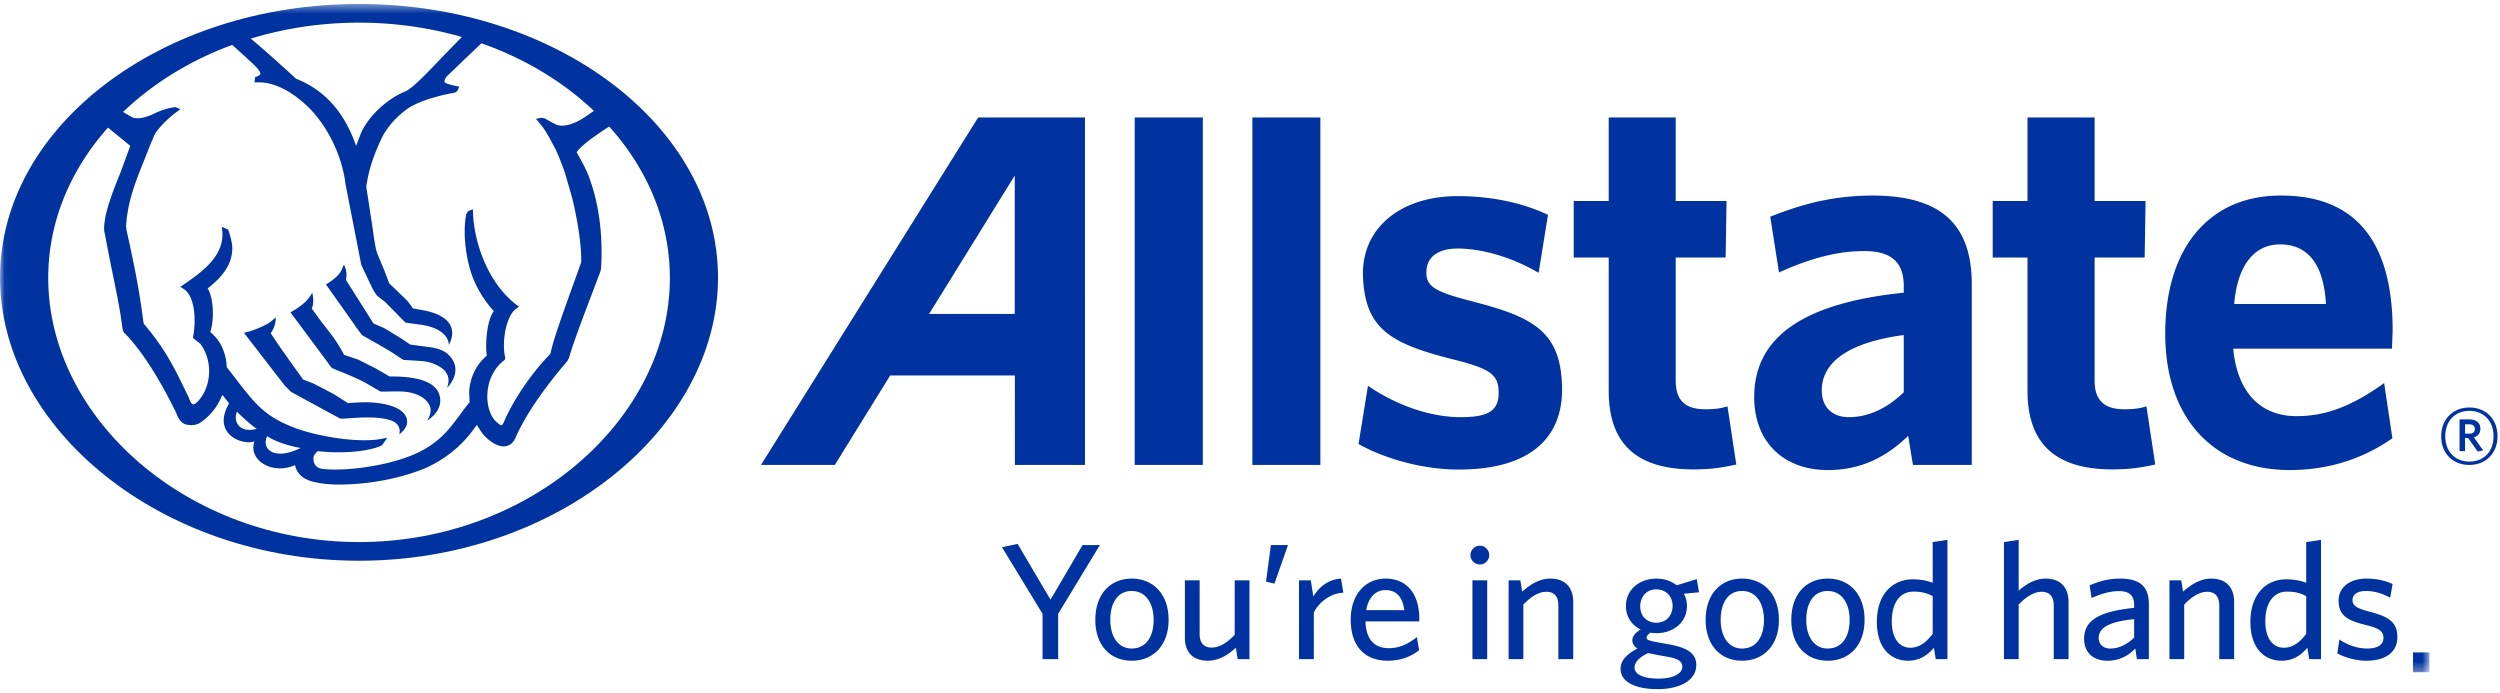
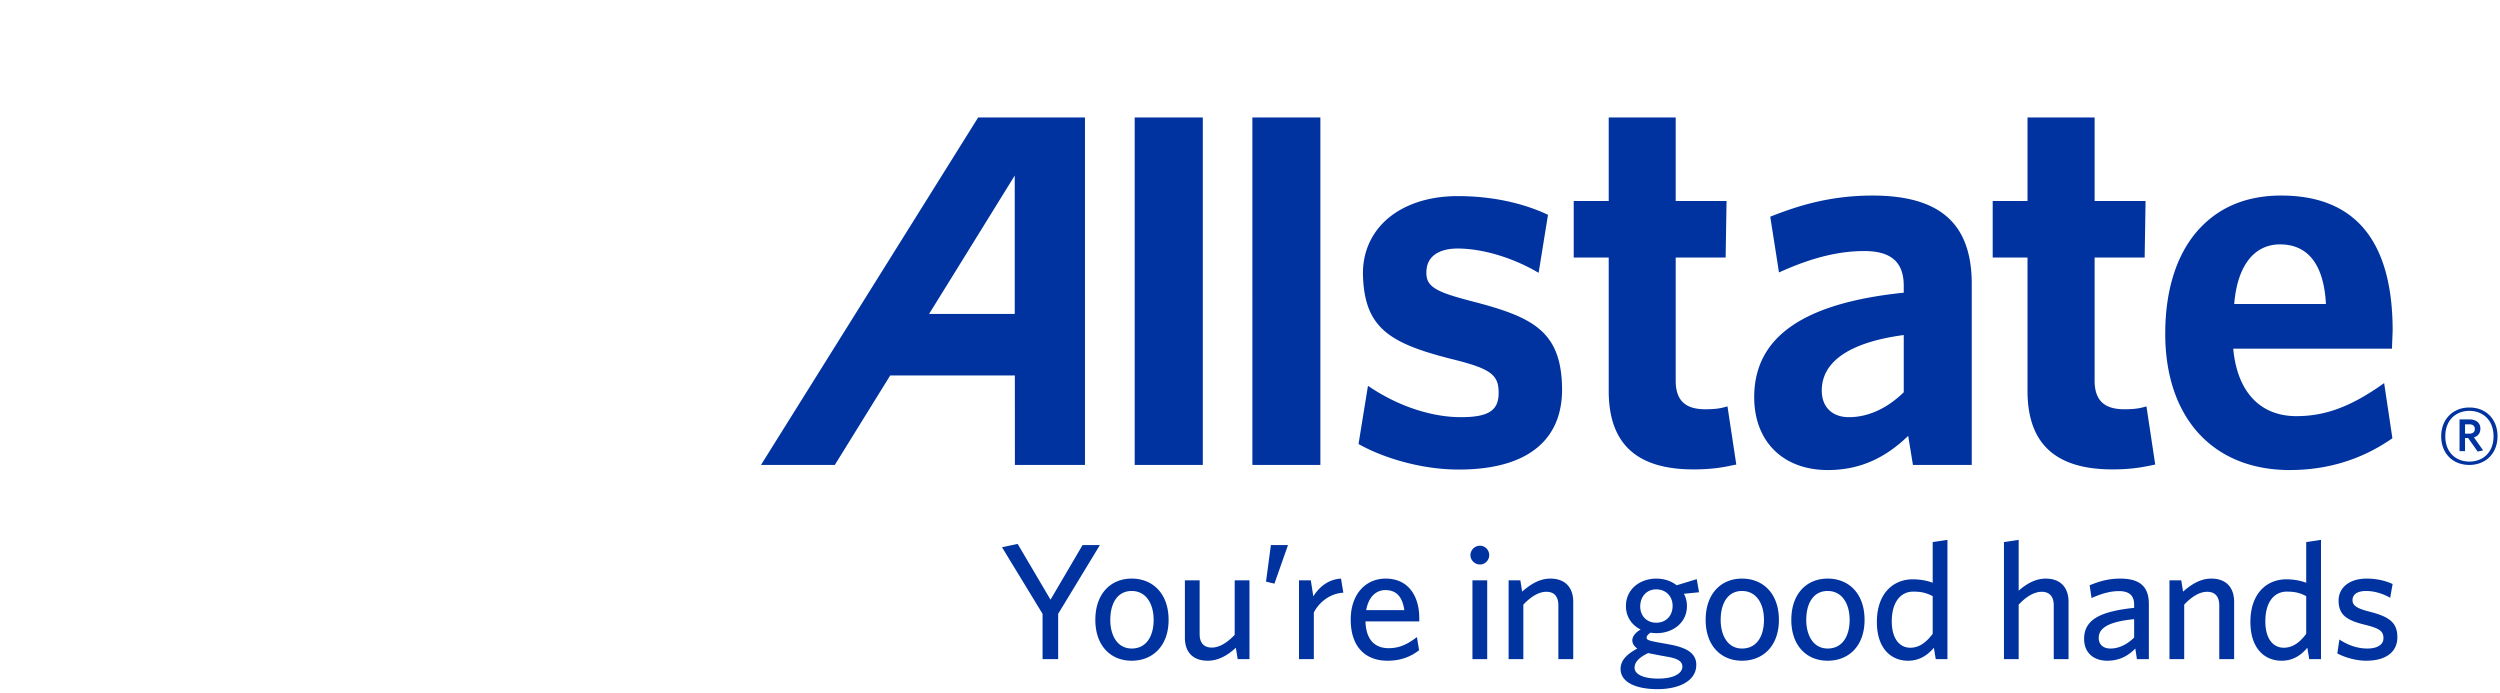
<svg xmlns="http://www.w3.org/2000/svg" xmlns:xlink="http://www.w3.org/1999/xlink" width="274" height="76" viewBox="0 0 274 76">
  <defs>
    <path id="a" d="M133.151.433H.034V73.68H266.27V.433z" />
  </defs>
  <g fill="none" fill-rule="evenodd">
    <g fill="#0033A0">
      <path d="M270.626 46.505h-.457v1.028h.431c.394 0 .64-.161.64-.514 0-.338-.218-.514-.614-.514zm.929 2.99l-1.047-1.488h-.34v1.434h-.602v-3.476h1.06c.736 0 1.225.363 1.225 1.014 0 .5-.27.824-.707.96l1.007 1.42-.596.135zm-.913-4.463c-1.47 0-2.637 1-2.637 2.787 0 1.77 1.167 2.77 2.637 2.77 1.483 0 2.65-1 2.65-2.77 0-1.787-1.181-2.787-2.65-2.787zm0 5.925c-1.819 0-3.086-1.26-3.086-3.138 0-1.869 1.29-3.156 3.086-3.156 1.823 0 3.086 1.273 3.086 3.156 0 1.868-1.292 3.138-3.086 3.138zM111.215 34.404h-9.387c.585-.927 9.387-15.164 9.387-15.164v15.164zm-4.008-21.53L83.405 50.955h8.091s5.87-9.48 6.073-9.804h13.658l.006 9.808 7.68-.001V12.874h-11.706zM124.363 12.872v38.087h7.465V12.873l-7.465-.001M137.26 12.872h7.454v38.087h-7.453zM161.142 32.972c-4.06-1.055-4.91-1.647-4.801-3.33.088-1.526 1.335-2.403 3.42-2.403 2.58 0 5.735.904 8.445 2.418l.427.243 1.028-6.355-.243-.114c-2.783-1.265-6.115-1.938-9.656-1.938-3.409 0-6.306 1.047-8.178 2.944-1.48 1.512-2.24 3.471-2.203 5.646.13 5.872 2.943 7.533 9.604 9.237 4.404 1.082 5.3 1.724 5.266 3.814-.024 1.878-1.15 2.587-4.146 2.587-3.133 0-6.665-1.149-9.73-3.142l-.445-.294-1.035 6.379.222.122c2.387 1.306 6.464 2.676 10.761 2.676 4.167 0 7.244-.982 9.147-2.896 1.484-1.502 2.212-3.533 2.178-6.053-.097-6.306-3.294-7.805-10.061-9.54M189.332 44.54l-.387.103c-.513.14-1.161.212-2.048.212-2.212 0-3.24-.993-3.24-3.14V28.228h5.472l.101-6.2h-5.574v-9.157h-7.341v9.156h-3.835v6.201h3.835v14.608c0 5.782 3.034 8.611 9.291 8.611 2.019 0 3.256-.229 4.357-.467l.335-.064-.966-6.377M202.639 45.721c-1.837 0-2.973-1.12-2.973-2.918 0-3.204 3.103-5.297 8.985-6.083v6.273c-1.826 1.774-3.9 2.728-6.012 2.728zm2.579-24.288c-4.642 0-8.146 1.125-10.934 2.213l-.265.102.958 6.109.418-.183c3.345-1.472 6.175-2.158 8.933-2.158 2.94 0 4.323 1.21 4.323 3.817v.747c-11.024 1.13-16.39 4.871-16.39 11.446 0 4.856 3.162 7.991 8.066 7.991 3.395 0 6.213-1.233 8.81-3.747.14.841.52 3.185.52 3.185h6.448v-19.82c0-6.612-3.457-9.702-10.887-9.702zM235.25 44.54l-.38.103c-.51.14-1.169.212-2.04.212-2.22 0-3.26-.993-3.26-3.14V28.228h5.484l.1-6.2h-5.584v-9.157h-7.355v9.156h-3.816v6.201h3.816v14.608c0 5.782 3.055 8.611 9.315 8.611 2.014 0 3.308-.24 4.356-.467l.327-.064-.962-6.377M244.87 33.318c.335-4.149 2.149-6.532 5.017-6.532 3.858 0 4.881 3.463 5.034 6.532H244.87zm15.974 8.994c-3.34 2.304-6.07 3.297-9.157 3.297-4.007 0-6.496-2.699-6.923-7.394h17.394l.077-1.98c0-9.802-4.095-14.788-12.18-14.802-3.553-.01-6.466 1.1-8.66 3.286-2.671 2.642-4.084 6.756-4.084 11.854 0 9.228 5.243 14.944 13.643 14.944 4.103 0 7.825-1.138 11.071-3.361l.183-.121-.906-6.049-.458.326zM115.975 67.276v4.966h-1.711v-4.966l-4.445-7.297 1.713-.369 3.604 6.115 3.513-5.986h1.898l-4.572 7.537M124.035 64.772c-1.566 0-2.346 1.353-2.346 3.166 0 1.768.814 3.14 2.346 3.14 1.597 0 2.404-1.34 2.404-3.14 0-1.78-.84-3.166-2.404-3.166zm0 7.643c-2.31 0-3.986-1.647-3.986-4.477 0-2.86 1.677-4.523 3.986-4.523 2.327 0 4.043 1.663 4.043 4.523 0 2.83-1.716 4.477-4.043 4.477zM135.65 72.242l-.202-1.252c-.822.77-1.862 1.425-3.074 1.425-1.66 0-2.51-.968-2.51-2.526v-6.286h1.616v5.889c0 .88.385 1.482 1.335 1.482.851 0 1.728-.57 2.507-1.395v-5.976h1.62v8.639h-1.293M139.678 63.968l-.924-.22.536-4.009h1.874l-1.486 4.23M143.996 67.131v5.11h-1.625v-8.638h1.294l.276 1.76c.612-.99 1.613-1.87 3.034-1.948l.256 1.545c-1.43.07-2.659 1.031-3.235 2.171M151.842 64.674c-1.009 0-1.849.722-2.107 2.2h4.18c-.198-1.39-.815-2.2-2.073-2.2zm3.71 3.43h-5.896c.054 1.996 1.014 2.937 2.543 2.937 1.25 0 2.155-.495 3.097-1.22l.236 1.444c-.933.726-2.035 1.15-3.467 1.15-2.259 0-4.026-1.355-4.026-4.516 0-2.773 1.633-4.484 3.828-4.484 2.52 0 3.686 1.949 3.686 4.338v.35zM161.38 63.603h1.618v8.639h-1.618v-8.64zm.83-1.735c-.574 0-1.05-.464-1.05-1.025a1.05 1.05 0 0 1 1.05-1.034c.548 0 1.009.47 1.009 1.034 0 .561-.461 1.025-1.01 1.025zM170.796 72.242v-5.893c0-.88-.368-1.488-1.317-1.488-.863 0-1.734.57-2.52 1.405v5.976h-1.615v-8.64h1.286l.198 1.24c.832-.725 1.836-1.427 3.088-1.427 1.637 0 2.51.98 2.51 2.548v6.279h-1.63M181.522 64.594c-1.086 0-1.754.837-1.754 1.875 0 1.008.688 1.78 1.754 1.78 1.122 0 1.797-.807 1.797-1.847 0-1.025-.715-1.808-1.797-1.808zm-2.372 8.592c0 .687.899 1.19 2.599 1.19 1.688 0 2.638-.573 2.638-1.306 0-.524-.4-.884-1.648-1.09l-1.032-.189c-.472-.095-.73-.144-1.071-.215-1.022.498-1.486 1.002-1.486 1.61zm6.814-9.713l.249 1.44-1.662.165c.23.406.338.867.338 1.343 0 1.853-1.57 2.974-3.323 2.974-.227 0-.463-.021-.67-.056-.246.167-.428.367-.428.537 0 .299.308.364 1.847.636l.602.109c1.846.336 2.996.912 2.996 2.247 0 1.812-1.978 2.664-4.242 2.664-2.261 0-4.055-.7-4.055-2.22 0-.897.615-1.571 1.834-2.233-.39-.272-.547-.585-.547-.904 0-.416.33-.836.91-1.18-.963-.476-1.61-1.387-1.61-2.574 0-1.864 1.565-3.006 3.32-3.006.881 0 1.636.26 2.24.732l2.2-.674zM190.922 64.772c-1.559 0-2.335 1.353-2.335 3.166 0 1.768.813 3.14 2.335 3.14 1.617 0 2.409-1.34 2.409-3.14 0-1.78-.828-3.166-2.409-3.166zm0 7.643c-2.299 0-3.981-1.647-3.981-4.477 0-2.86 1.682-4.523 3.981-4.523 2.335 0 4.046 1.663 4.046 4.523 0 2.83-1.711 4.477-4.046 4.477zM200.313 64.772c-1.57 0-2.347 1.353-2.347 3.166 0 1.768.817 3.14 2.347 3.14 1.602 0 2.407-1.34 2.407-3.14 0-1.78-.838-3.166-2.407-3.166zm0 7.643c-2.31 0-3.984-1.647-3.984-4.477 0-2.86 1.674-4.523 3.984-4.523 2.34 0 4.043 1.663 4.043 4.523 0 2.83-1.703 4.477-4.043 4.477zM211.823 65.336c-.68-.345-1.199-.494-2.134-.494-1.36 0-2.35 1.121-2.35 3.262 0 1.902.865 2.886 2.024 2.886 1.002 0 1.762-.6 2.46-1.52v-4.134zm.335 6.906l-.204-1.252c-.664.79-1.55 1.425-2.833 1.425-1.869 0-3.416-1.355-3.416-4.246 0-3.16 1.822-4.676 3.936-4.676.852 0 1.63.16 2.182.38V59.41l1.616-.245v13.077h-1.281zM225.09 72.242v-5.893c0-.88-.382-1.488-1.327-1.488-.848 0-1.731.57-2.516 1.405v5.976h-1.613V59.41l1.613-.245v5.568c.716-.616 1.716-1.318 2.96-1.318 1.633 0 2.505.98 2.505 2.548v6.279h-1.622M233.902 67.861c-3.204.308-3.882 1.174-3.882 2.063 0 .697.48 1.155 1.289 1.155.952 0 1.855-.475 2.593-1.203v-2.015zm.304 4.38l-.177-1.162c-.693.712-1.638 1.336-3.068 1.336-1.567 0-2.542-.933-2.542-2.395 0-2.159 1.86-3.015 5.483-3.4v-.354c0-1.092-.66-1.481-1.659-1.481-1.059 0-2.056.34-3.008.757l-.21-1.395c1.032-.42 2.01-.732 3.366-.732 2.106 0 3.124.852 3.124 2.774v6.053h-1.309zM243.232 72.242v-5.893c0-.88-.385-1.488-1.333-1.488-.852 0-1.726.57-2.51 1.405v5.976h-1.615v-8.64h1.292l.196 1.24c.83-.725 1.845-1.427 3.093-1.427 1.637 0 2.505.98 2.505 2.548v6.279h-1.628M252.76 65.336c-.67-.345-1.206-.494-2.124-.494-1.379 0-2.355 1.121-2.355 3.262 0 1.902.853 2.886 2.023 2.886.998 0 1.768-.6 2.456-1.52v-4.134zm.332 6.906l-.21-1.252c-.648.79-1.546 1.425-2.812 1.425-1.879 0-3.425-1.355-3.425-4.246 0-3.16 1.819-4.676 3.935-4.676.848 0 1.636.16 2.18.38V59.41l1.622-.245v13.077h-1.29zM259.328 72.415c-1.14 0-2.414-.392-3.159-.801l.229-1.526c.825.554 1.879.99 3.06.99 1.11 0 1.77-.422 1.77-1.131 0-.808-.497-1.093-2.051-1.48-2.042-.49-2.867-1.12-2.867-2.653 0-1.385 1.163-2.399 3.061-2.399 1.072 0 2.044.215 2.862.593l-.27 1.51c-.757-.44-1.72-.746-2.635-.746-.979 0-1.491.386-1.491 1.007 0 .57.44.891 1.797 1.244 2.163.543 3.118 1.159 3.118 2.814 0 1.57-1.186 2.578-3.424 2.578" />
    </g>
    <g>
      <mask id="b" fill="#fff">
        <use xlink:href="#a" />
      </mask>
-       <path fill="#0033A0" d="M264.467 71.506h1.802v2.174h-1.802zM39.35 59.409c-18.78 0-34.065-13.53-34.065-28.95 0-15.428 15.284-27.977 34.065-27.977 18.79 0 34.068 12.549 34.068 27.977 0 15.42-15.278 28.95-34.068 28.95zM39.348.433C17.654.433 0 13.883 0 30.423c0 16.532 17.654 31.034 39.348 31.034 21.699 0 39.347-14.502 39.347-31.034 0-16.54-17.648-29.99-39.347-29.99z" mask="url(#b)" />
    </g>
-     <path fill="#0033A0" d="M10.988 13.36l.523.367c.052.036 2.42 1.969 2.769 2.259-.057.148-1.031 2.81-1.031 2.81-.895 2.218-1.79 4.451-1.843 6.21l.016.284.775 3.991.063.294c.433 2.074.918 4.436 1.124 6.134.048.48.164.77.353.884 1.17 1.2 3.08 3.633 5.386 8.278.069.121.102.196.138.249.22.64.498 1.067.831 1.277.423.256 1.223.272 1.744 0 1.183-.761 2.018-1.831 2.53-3.122.18.215.67.845.748.934-1.985 3.389 1.526 4.647 2.773 4.163-.721 2.053 1.94 3.707 4.445 2.606.326 1.333 1.398 1.722 2.42 1.916 1.015.2 2.399.308 4.654.108 3.393-.274 6.48-1.296 7.718-1.929 2.617-1.314 4.046-2.99 4.887-4.161.013-.029.165-.21.265-.345.277.485.568.94.897 1.285.836.805 1.621 1.165 2.259 1.05.455-.082.812-.36 1.052-.875 1.162-2.76 3.703-6.16 5.693-8.44 0-.006.189-.364.189-.364.434-1.618 1.982-5.626 2.806-7.79l.587-1.559c0-.008.115-.375.115-.375.04-.62.06-1.242.06-1.854 0-2.786-.409-5.448-1.185-7.702-.378-1.14-.764-1.831-1.129-2.504l-.419-.755c.567-.831 2.215-1.925 3.538-2.805 0 0 .076-.045.104-.058L65.22 12.07c-.1.066-1.134.772-1.134.772-1.181.793-2.375 1.115-3.115.822-.109-.04-1.089-.586-1.089-.586-.057-.04-.23-.12-.23-.12-.035-.007-.333-.047-.333-.047-.04.003-.366.072-.366.072l-.213.05.333.38c.691.81 1.05 1.507 1.55 2.45.014.023.3.553.3.553l.284.657.059.136.372.95.07.199.201.55.782 2.708c.665 2.757 1.002 5.031 1.018 6.971 0 .029-.03.223-.03.223l-.919 2.553c-.947 2.64-2.136 5.927-2.403 7.28l-.057.16c-2.54 2.608-4.34 5.684-5.105 7.523-.12.241-.204.275-.237.28-.117.021-.414-.248-.574-.39-.637-.566-1.019-1.741-.97-2.987.061-1.525.727-2.883 1.838-3.739.18-.134.112-.386.071-.532-.31-1.736.189-4.394 1.275-5.146l.281-.202-.274-.204c-3.112-2.376-4.632-6.771-4.763-10.05l-.016-.43-.482.201c-.056.045-.24.323-.24.323a10.205 10.205 0 0 0-.174 1.915c0 1.684.33 3.156.463 3.681.433 1.81 1.343 3.487 2.673 4.995 0 0 .028.033.055.068-.578.717-.835 2.46-.835 3.806 0 .413.02.768.072 1.059-1.455 1.234-1.858 2.807-1.938 3.923l.048 1.2c-.016-.028-.707.885-.707.885l-.137.194c-1.382 1.877-2.35 3.184-4.663 4.354-2.518 1.289-7.395 2.176-10.562 1.87-1.166-.127-1.038-1.157-1.038-1.209 0-.14.053-.288.157-.425 0 0 .233-.247.301-.321 2.996.335 5.853-.025 7.041-.644.05-.047.417-.581.417-.581l.144-.252-.29.065c-2.548.63-7.61-.198-10.287-1.318-2.977-1.255-3.886-2.44-6.318-5.605l-.679-.88a5.478 5.478 0 0 0-.7-2.546 4.553 4.553 0 0 0-1.105-1.287c.183-.532.29-1.273.29-2.054 0-1.064-.197-2.14-.574-2.734 1.809-1.395 2.728-2.827 2.701-4.471-.015-.78-.45-1.967-.45-1.967l-.696-.317.048.451c.277 2.78-2.352 4.584-4.093 5.787 0 .004-.509.345-.509.345l.333.205c1.366.84 1.384 3.665 1.074 5.253l-.016.092.072.13.08.04c-.012-.003.656.523.656.523 1.374 1.819 1.262 4.634-.249 6.294-.307.315-.47.354-.556.344-.224-.047-.405-.565-.454-.737-.012-.02-.426-.87-.426-.87-1.19-2.439-2.186-4.488-4.499-7.21 0-.004-.06-.219-.06-.219-.45-3.564-1.011-6.205-1.559-8.75l-.301-1.383-.036-.36c.165-2.707 1.016-4.834 2.013-7.297l.604-1.539.498-1.177c.008 0 .089-.173.089-.173.585-.824 1.371-1.605 2.326-2.326l.427-.315-.555-.227s-1.081.116-2.162.642l-.193.091c-.793.366-1.705.65-2.392.384 0 0-1.82-1.071-1.914-1.121l-1.571 1.63zM28.139 47c-1.908.517-2.613-.807-2.163-1.882.363.414 1.712 1.607 2.163 1.883zm4.807 2.099c-2.8 1.404-4.348.186-3.67-1.293.914.605 2.329 1.046 3.67 1.293zM24.808 4.3c.104.1.429.426.429.429l1.589 1.431c0 .01.907.846.907.846.671.634.83.96.808 1.083-.027.122-.152.182-.273.247-.117.069-.306.113-.306.113l-.075.594.373-.017c2.095-.05 4.067 1.348 5.345 2.536 2.216 2.081 3.888 5.454 4.262 8.606l1.732 8.877.651 1.367.125.278.285.581c.246.578.624 1.09.66 1.125.04.038.896.708.896.708l1.25 1.26.37.393.598.589c.049.033 1.81.257 1.81.257 3.07.504 2.938 2.185 2.938 2.185s1.826-2.762-2.533-3.734c0 0-1.374-.257-1.403-.257v-.004c0-.032-.49-.689-.49-.689a8.824 8.824 0 0 1-.164-.18c-.028-.033-1.33-1.296-1.33-1.296l-.6-.56c0-.013-.544-1.44-.544-1.44l-.77-1.841c-.197-.566-.326-1.47-.5-2.718-.01-.049-.135-.9-.135-.9l-.572-3.723c.008-.061.129-.73.129-.73.25-1.395.78-2.937 1.576-4.596.957-1.985 2.938-3.297 2.962-3.305 1.475-.904 3.642-1.4 4.804-1.617.441-.044.583-.301.663-.56l.05-.15-.146-.022c-.644-.12-1.384-.33-1.444-.449a.316.316 0 0 1-.024-.114c0-.114.084-.288.24-.521.01 0 .947-.896.947-.896l.55-.537 2.61-2.488-2.14-.71-2.368 2.417c-1.567 1.658-3.335 3.53-4.148 3.863-1.99.8-4.027 2.715-4.832 4.553 0 .006-.353.908-.542 1.4-.602-1.71-1.355-3.128-2.387-4.362-1.125-1.329-2.5-2.322-4.21-3.007-.928-.869-3.974-3.618-5.627-4.953l-1.996.638zM37.91 30.666c.237-.845-.217-1.675-.217-1.675l-.23.54c-.193.465-.71.998-1.511 1.507l-.237.129 3.153 4.442c0 .003.188.292.188.292l.601.802c.082.076 1.319.766 1.319.766l.468.26 1.421.835 1.302.857.097.025 1.943.124c1.168.097 1.851.526 2.206.77 1.226.872.57 2.178.57 2.178s1.64-1.525.563-3.18c-.405-.568-.96-1.12-2.595-1.305l-2.007-.273c0-.014-1.077-.732-1.077-.732l-1.412-.862-.365-.213-1.157-.497-3.023-4.79zm-1.758 9.393l.206.256c.085.07 1.355.57 1.355.57.85.343 2.014.866 2.552 1.192l1.44.834c.112.046 1.594-.06 2.568.014 1.218.096 2.167.548 2.66 1.252.667.93-.144 1.924-.144 1.924.176-.088 1.555-.95 1.459-2.328-.093-1.323-1.25-2.56-5.55-2.508 0-.01-1.183-.687-1.183-.687l-.346-.2-1.908-.964s-1.548-.522-1.556-.522v-.002c0-.055-.366-.673-.366-.673-.502-.897-1.201-1.78-1.804-2.56l-.187-.222s-1.056-1.438-1.18-1.62c.334-.71.053-1.731.053-1.731s-.178.34-.472.705c-.292.367-1.072.978-1.618 1.27l-.29.184 3.9 5.247.411.569zm-4.939 2.205l.675.677c0 .005 1.363.75 1.363.75l1.29.692.164.09.947.523 1.599.862c.096.03.29.03.29.03l2.057-.129c1.182-.024 2.557 0 3.48.413 1.016.515.671 1.445.671 1.445s1.051-.738.852-1.618c-.104-.743-1.008-1.724-4.006-1.897-.945-.055-2.36.075-2.36.075h-.129c0-.02-1.344-.872-1.344-.872l-.565-.316c-.077-.037-1.86-.963-1.86-.963s-1.13-.435-1.134-.44c0-.032-1.013-1.425-1.013-1.425l-.37-.517c-.004-.002-1.077-1.53-1.077-1.53l-.462-.668c-.028-.037-.62-.94-.62-.94.05.015.615-.836.55-1.745-.078.122-.138.154-.556.507-.426.341-1.689.898-2.533 1.117l-.378.1 3.01 3.893 1.46 1.886z" />
  </g>
</svg>